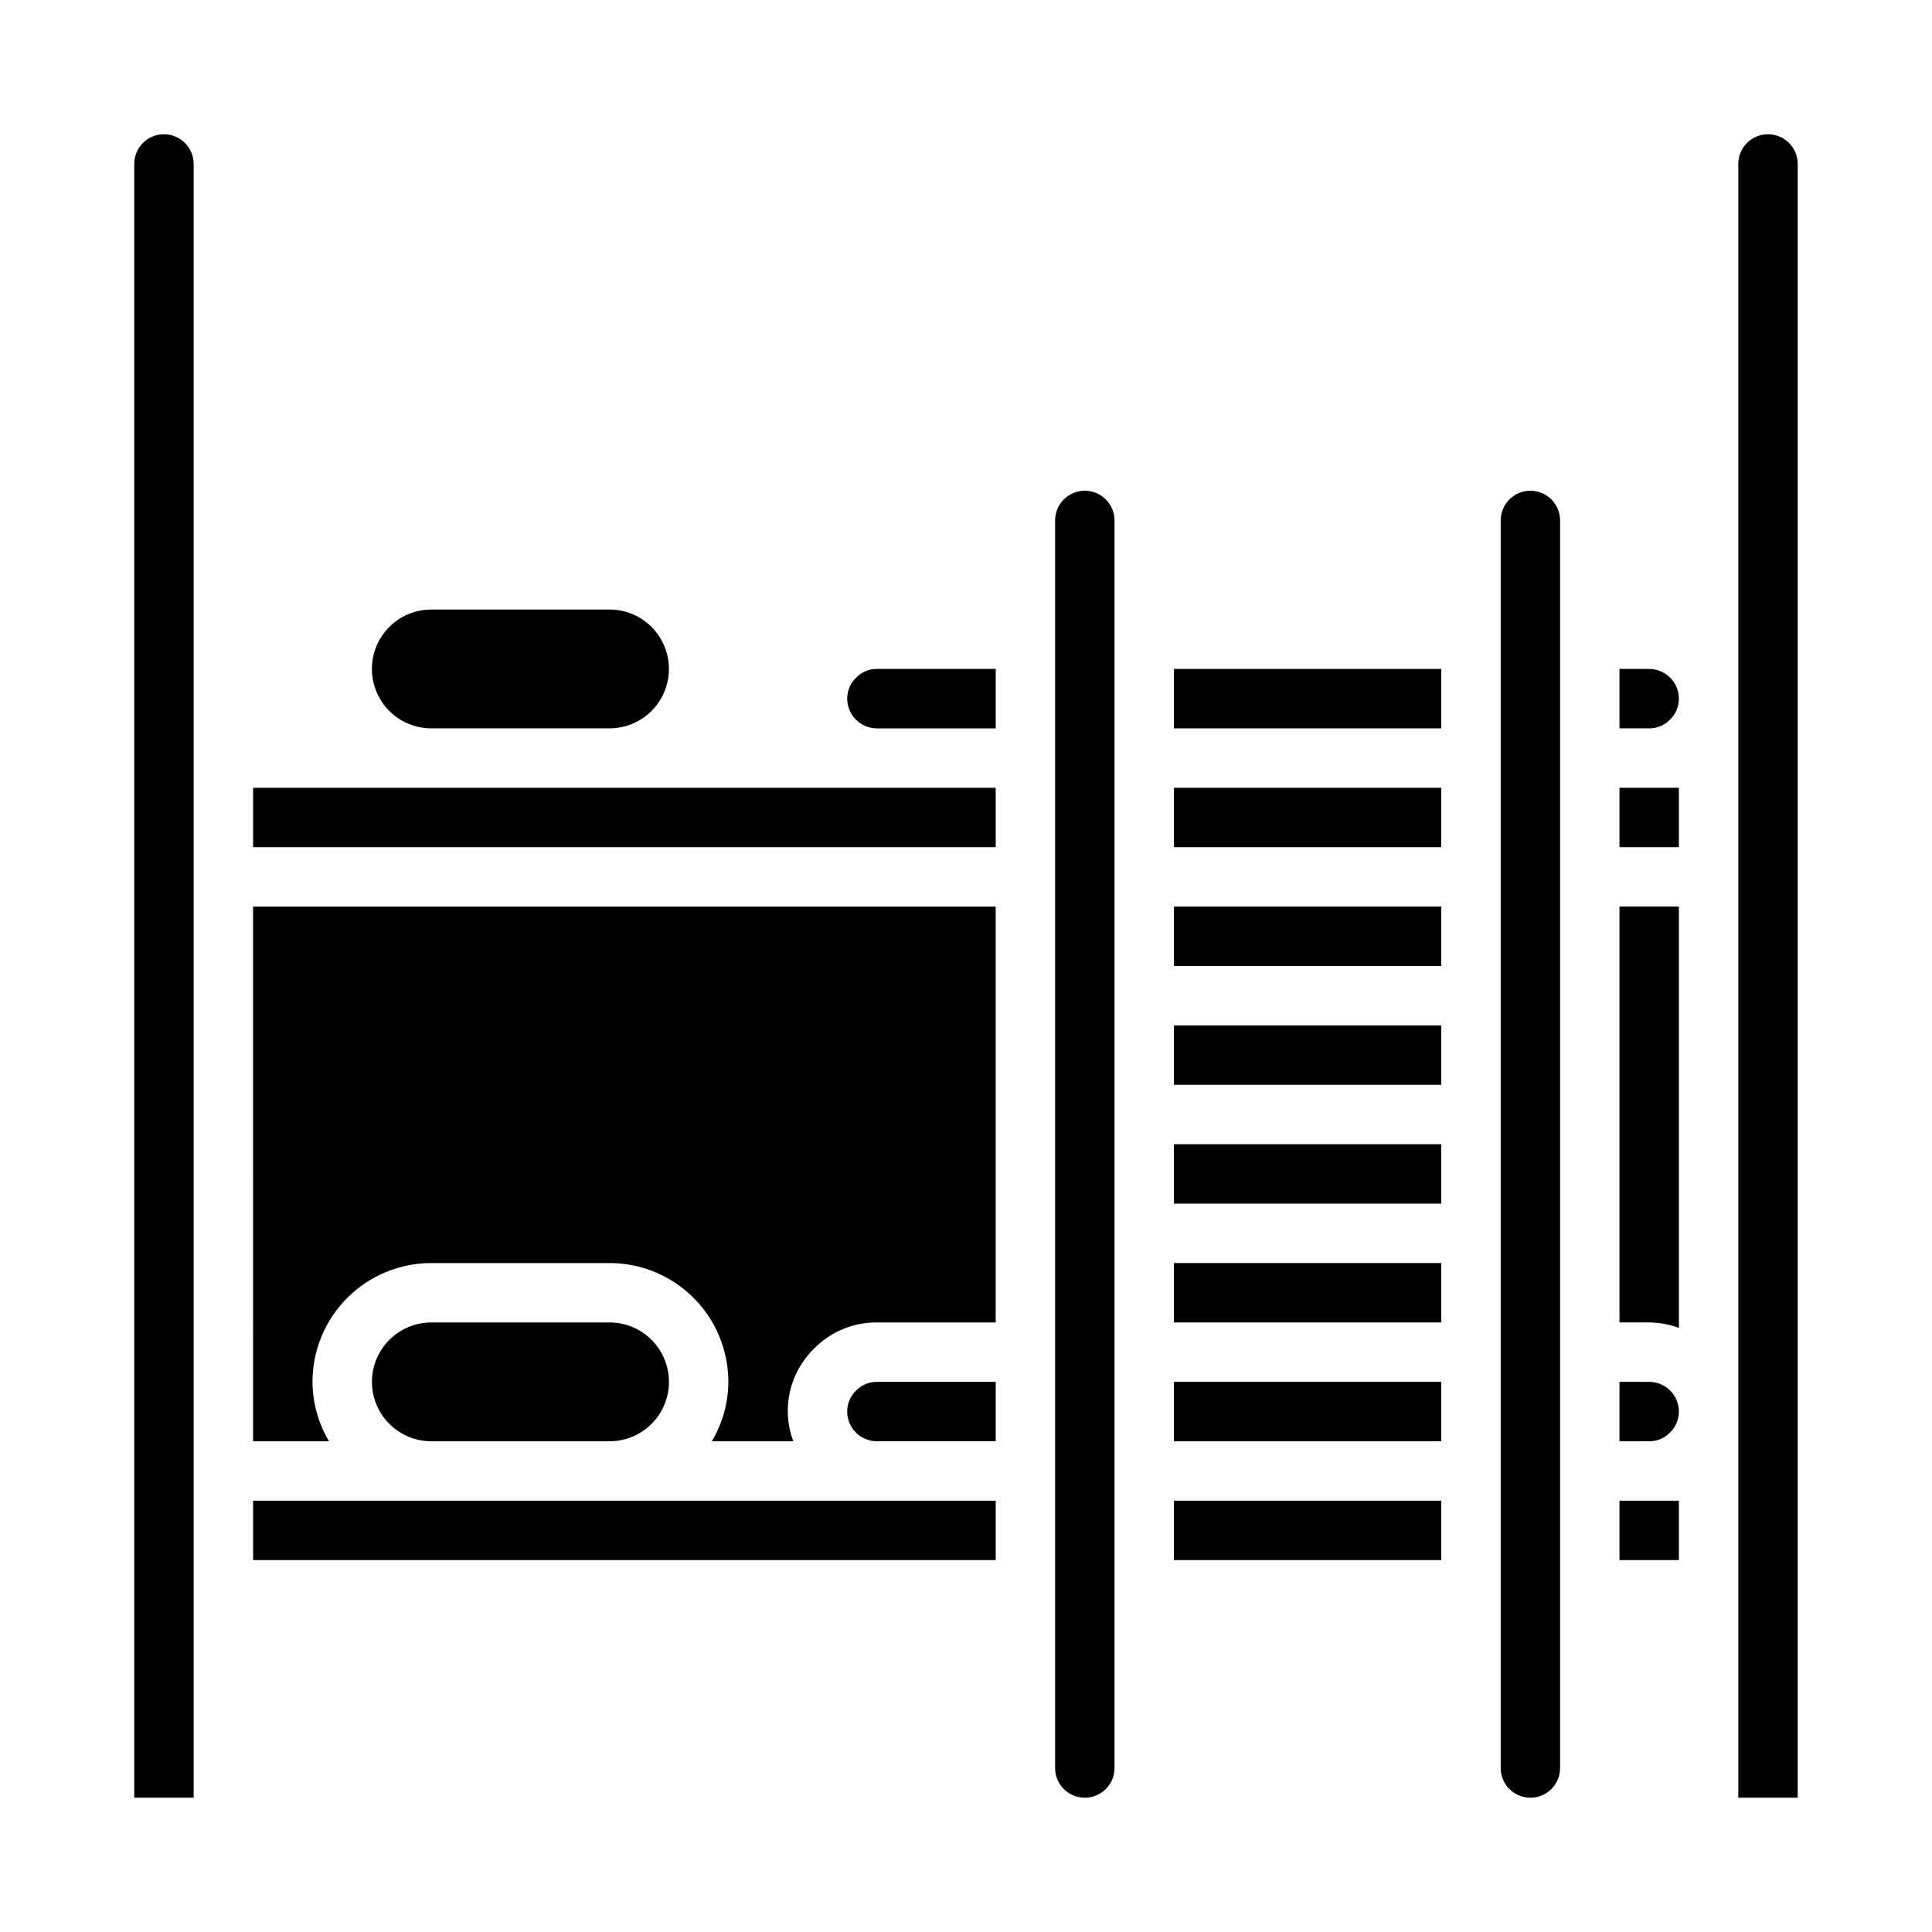
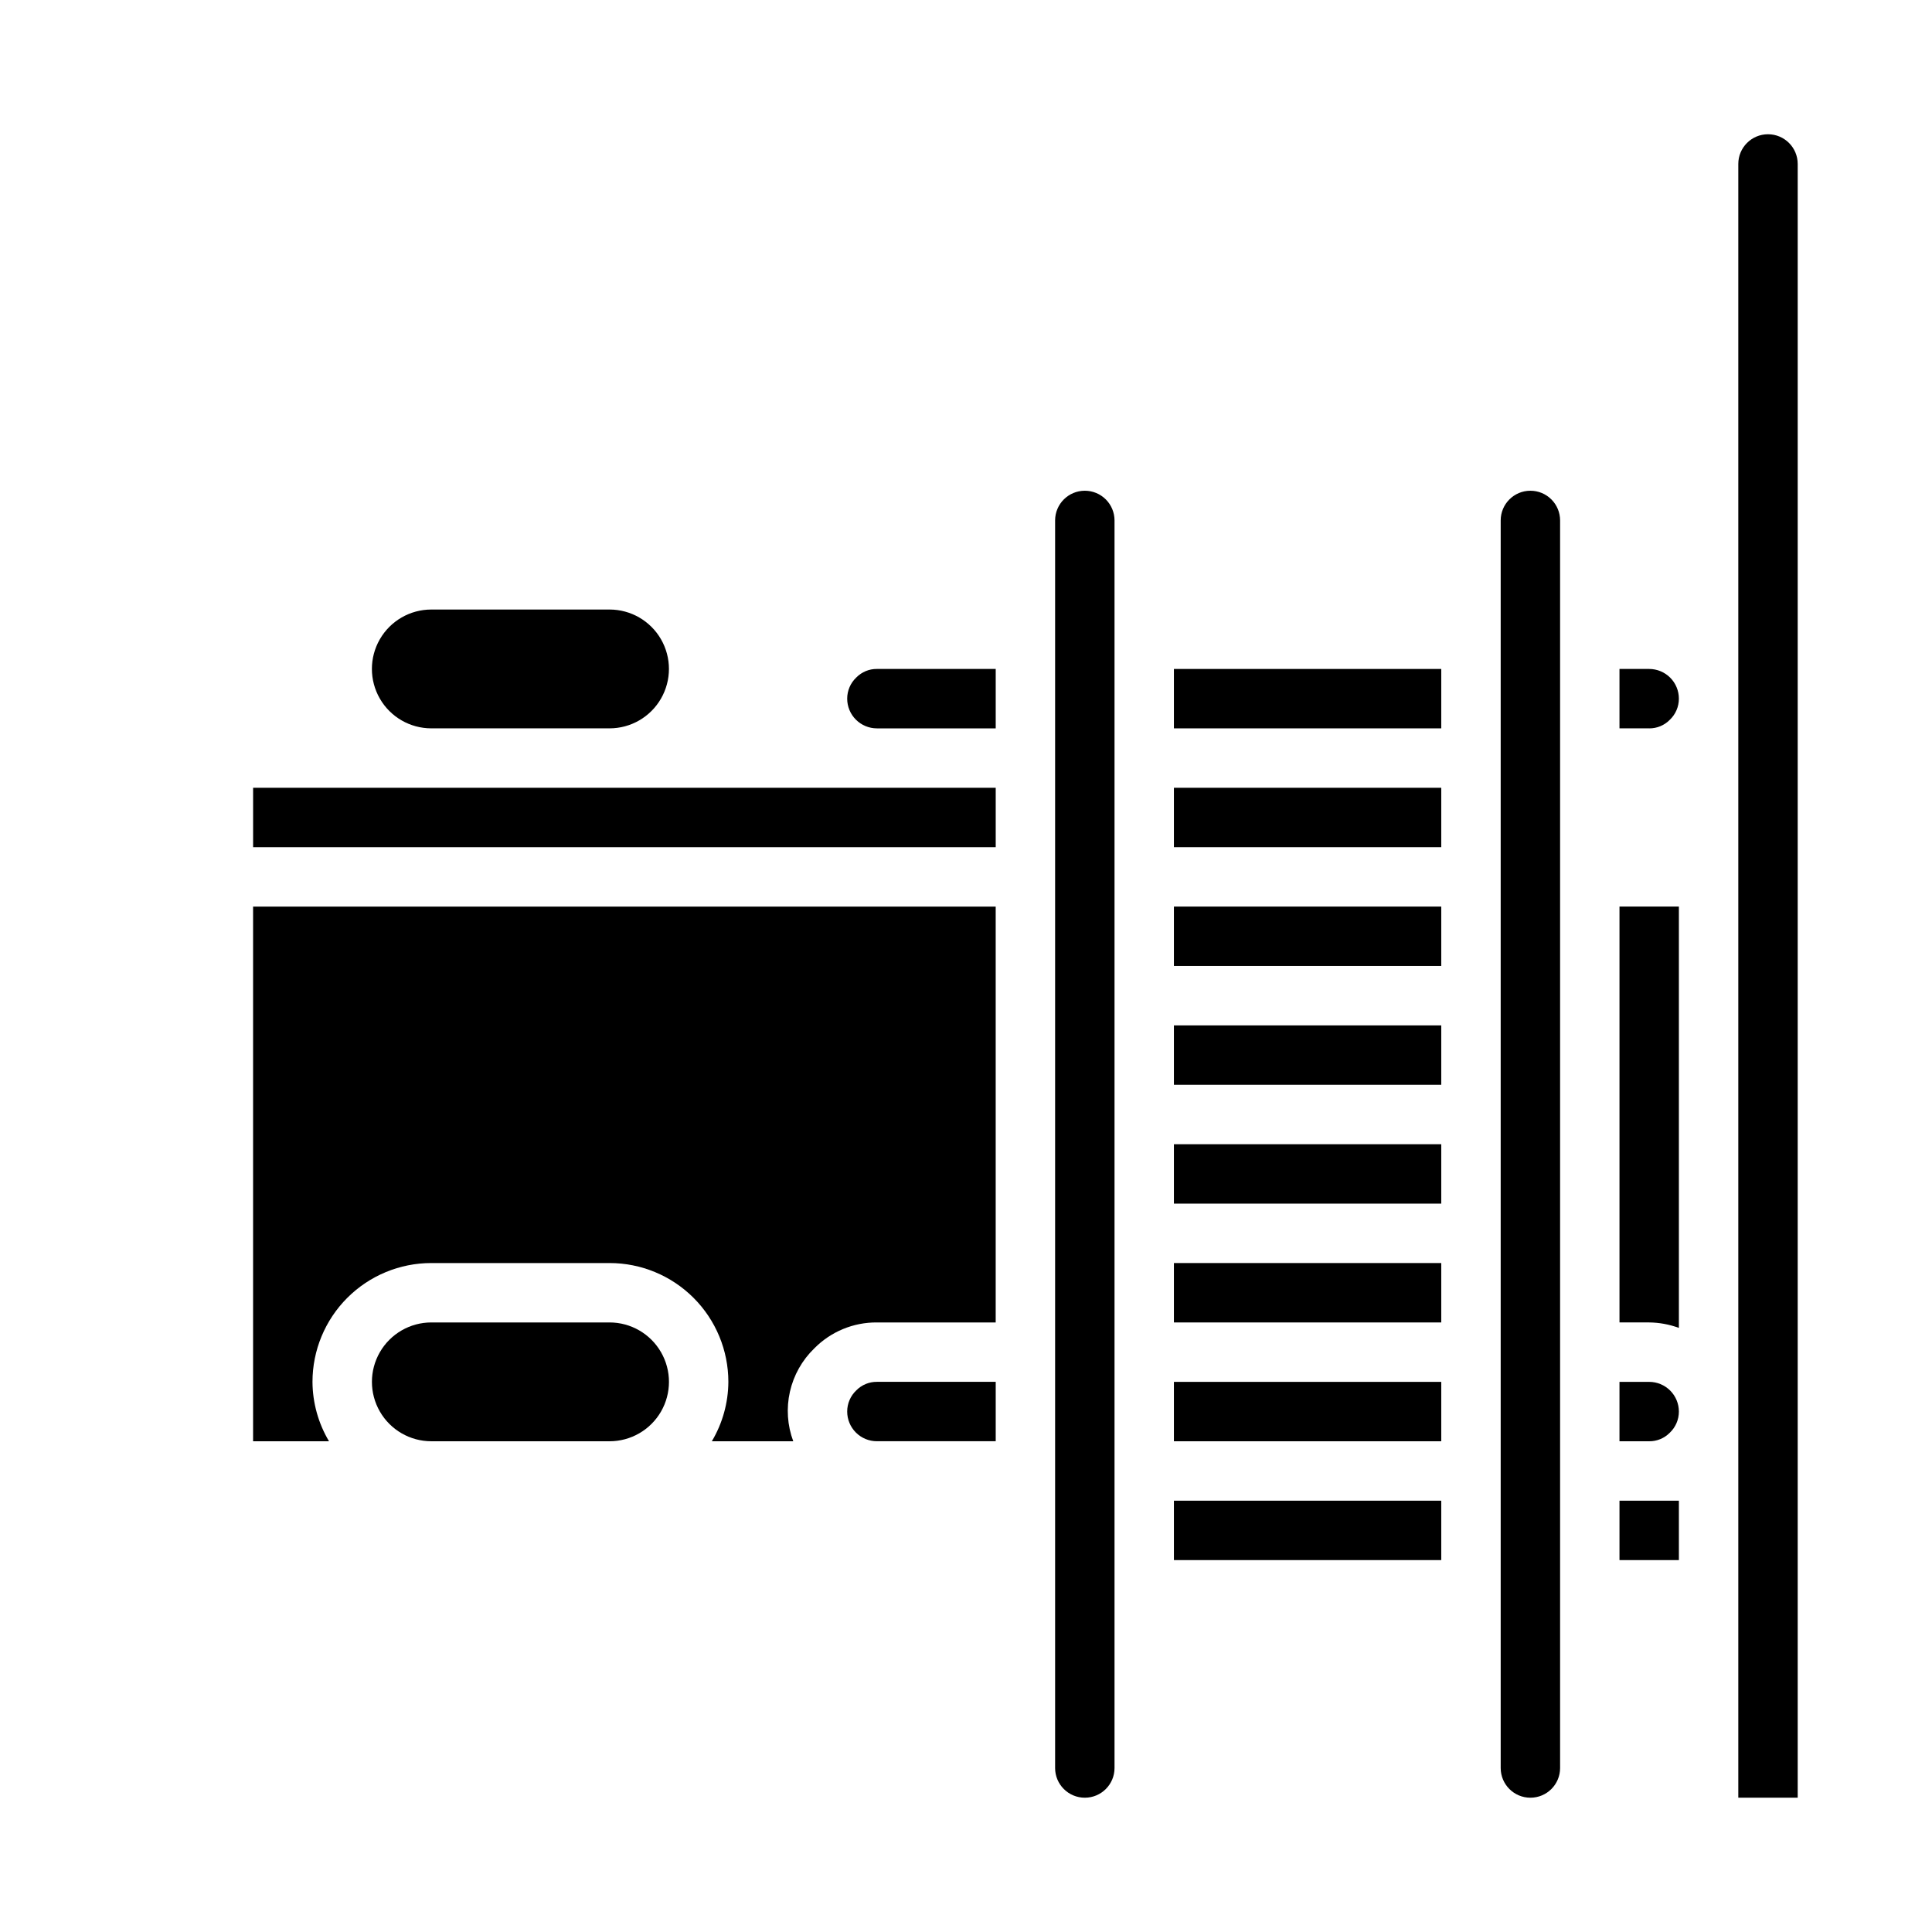
<svg xmlns="http://www.w3.org/2000/svg" fill="#000000" width="800px" height="800px" version="1.1" viewBox="144 144 512 512">
  <g>
    <path d="m370.93 323.54c-1.543 1.457-2.418 3.488-2.414 5.609 0 2.09 0.828 4.094 2.305 5.566 1.477 1.477 3.477 2.309 5.566 2.309h31.488v-15.746h-31.488c-2.051-0.02-4.019 0.797-5.457 2.262z" />
    <path d="m211.07 525.95h20.121c-2.836-4.762-4.348-10.199-4.379-15.742 0-8.352 3.32-16.359 9.223-22.266 5.906-5.906 13.914-9.223 22.266-9.223h47.234c8.352 0 16.359 3.316 22.266 9.223 5.902 5.906 9.223 13.914 9.223 22.266-0.031 5.543-1.543 10.98-4.379 15.742h21.578c-1.566-4.199-1.875-8.766-0.883-13.137 0.988-4.371 3.234-8.363 6.457-11.477 4.371-4.441 10.355-6.922 16.586-6.875h31.488v-110.21h-196.8z" />
    <path d="m305.54 352.77h-94.465v15.746h196.8v-15.746z" />
    <path d="m455.1 510.21h70.848v15.742h-70.848z" />
    <path d="m455.1 541.7h70.848v15.742h-70.848z" />
    <path d="m431.49 274.05c-4.348 0-7.875 3.523-7.875 7.871v330.62c0 4.348 3.527 7.871 7.875 7.871 4.348 0 7.871-3.523 7.871-7.871v-330.62c0-2.086-0.832-4.09-2.305-5.566-1.477-1.477-3.481-2.305-5.566-2.305z" />
    <path d="m455.1 478.72h70.848v15.742h-70.848z" />
-     <path d="m195.32 565.31v-377.86c0-4.348-3.523-7.871-7.871-7.871s-7.871 3.523-7.871 7.871v432.96h15.742z" />
    <path d="m258.3 337.02h47.234c5.625 0 10.82-3 13.633-7.875 2.812-4.871 2.812-10.871 0-15.742s-8.008-7.871-13.633-7.871h-47.234c-5.625 0-10.82 3-13.633 7.871s-2.812 10.871 0 15.742c2.812 4.875 8.008 7.875 13.633 7.875z" />
    <path d="m370.93 512.46c-1.543 1.457-2.418 3.488-2.414 5.613 0 2.09 0.828 4.09 2.305 5.566 1.477 1.477 3.477 2.305 5.566 2.305h31.488v-15.742h-31.488c-2.051-0.02-4.019 0.797-5.457 2.258z" />
    <path d="m305.54 525.95c5.625 0 10.82-3 13.633-7.871s2.812-10.871 0-15.742c-2.812-4.871-8.008-7.875-13.633-7.875h-47.234c-5.625 0-10.82 3.004-13.633 7.875-2.812 4.871-2.812 10.871 0 15.742s8.008 7.871 13.633 7.871z" />
-     <path d="m305.54 541.7h-94.465v15.742h196.8v-15.742z" />
-     <path d="m573.18 541.7v15.742h15.742v-15.742z" />
-     <path d="m573.18 352.77v15.746h15.742v-15.746z" />
+     <path d="m573.18 541.7v15.742h15.742v-15.742" />
    <path d="m573.18 494.46h7.871c2.688 0.027 5.352 0.52 7.871 1.449v-111.66h-15.742z" />
    <path d="m620.41 187.45c0-4.348-3.523-7.871-7.871-7.871-4.348 0-7.871 3.523-7.871 7.871v432.96h15.742z" />
    <path d="m581.05 321.28h-7.871v15.742h7.871v0.004c2.051 0.02 4.019-0.797 5.457-2.262 1.543-1.457 2.418-3.488 2.414-5.613 0-2.086-0.828-4.09-2.305-5.566-1.477-1.473-3.477-2.305-5.566-2.305z" />
    <path d="m581.05 510.21h-7.871v15.742h7.871c2.051 0.02 4.019-0.797 5.457-2.258 1.543-1.457 2.418-3.488 2.414-5.613 0-2.086-0.828-4.09-2.305-5.566-1.477-1.477-3.477-2.305-5.566-2.305z" />
    <path d="m455.1 447.23h70.848v15.742h-70.848z" />
    <path d="m455.1 415.74h70.848v15.742h-70.848z" />
    <path d="m455.1 384.25h70.848v15.742h-70.848z" />
    <path d="m455.1 352.77h70.848v15.742h-70.848z" />
    <path d="m455.1 321.28h70.848v15.742h-70.848z" />
    <path d="m549.57 274.05c-4.348 0-7.871 3.523-7.871 7.871v330.62c0 4.348 3.523 7.871 7.871 7.871s7.871-3.523 7.871-7.871v-330.62c0-2.086-0.828-4.09-2.305-5.566-1.477-1.477-3.477-2.305-5.566-2.305z" />
  </g>
</svg>